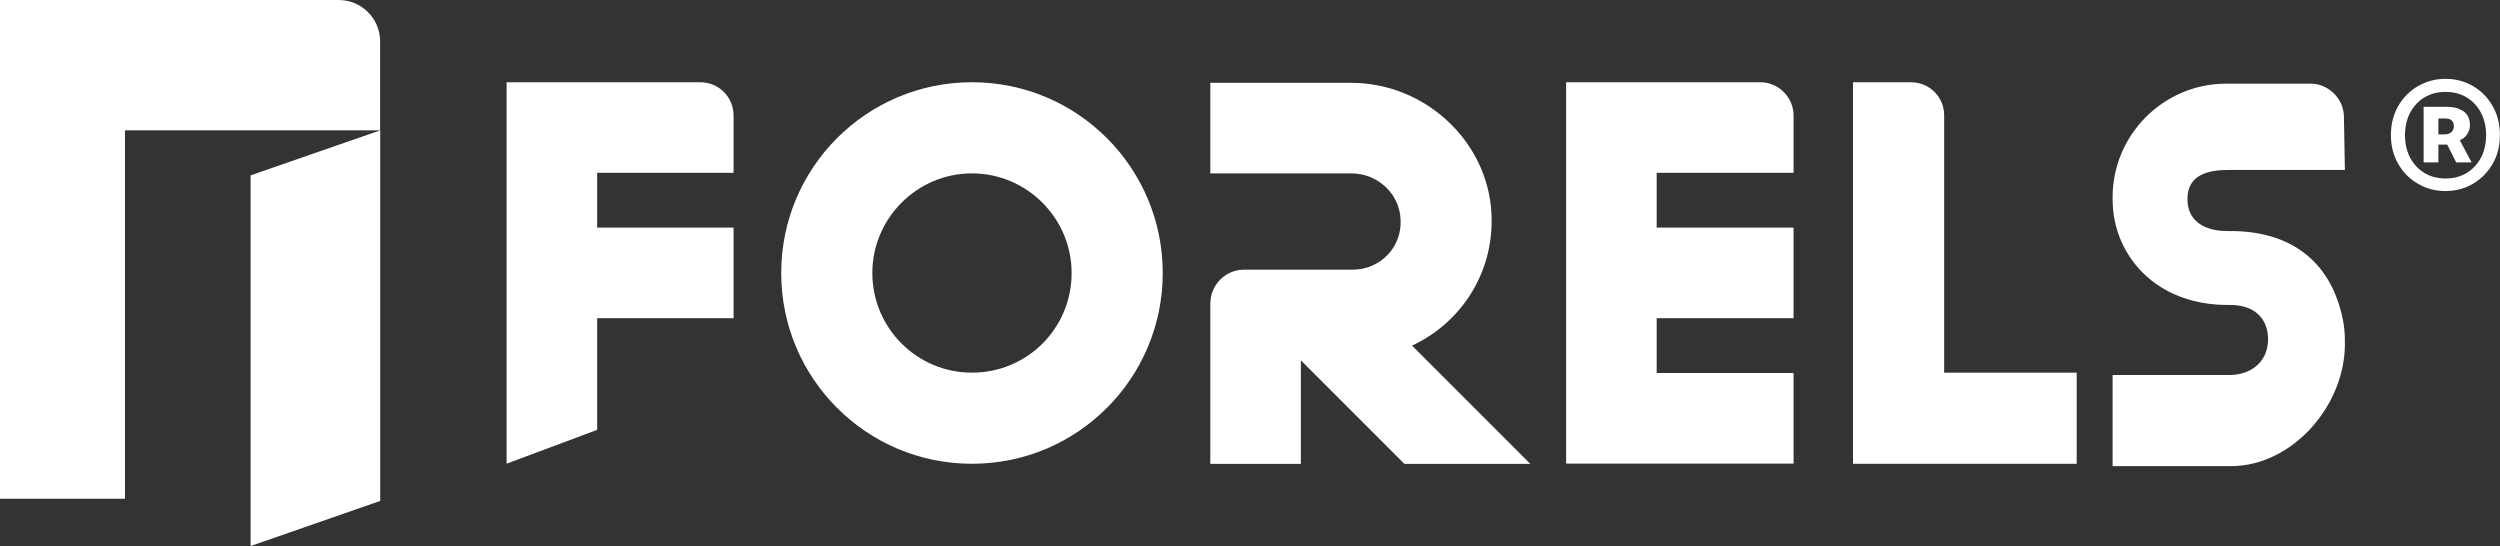
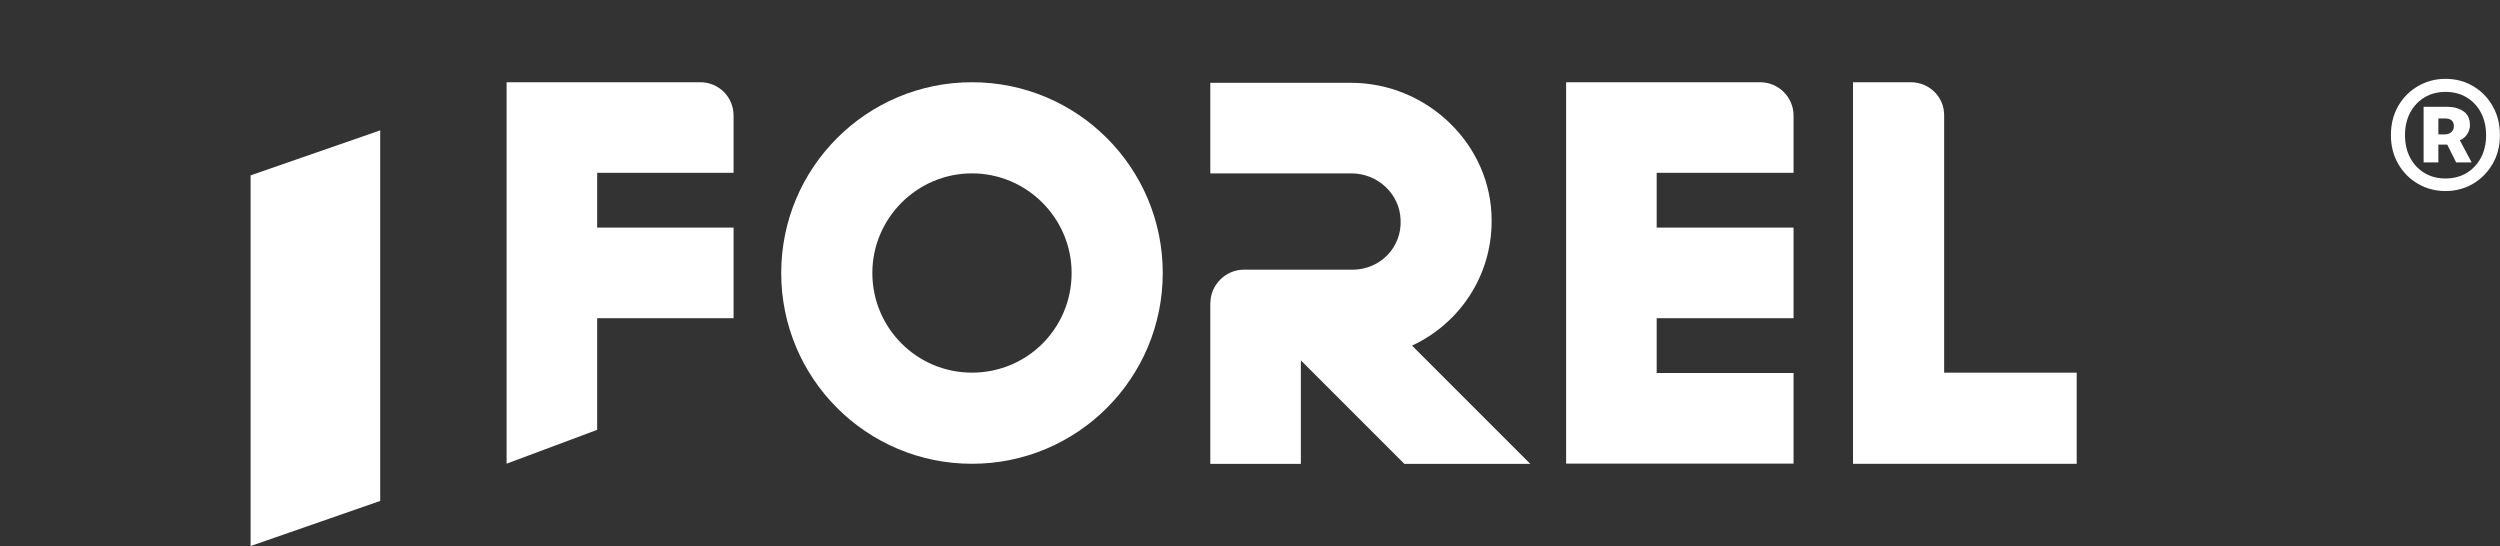
<svg xmlns="http://www.w3.org/2000/svg" id="_레이어_2" data-name="레이어 2" viewBox="0 0 264.46 57.76">
  <rect x="0" y="0" width="264.46" height="57.76" fill="#333333" stroke="none" />
  <defs>
    <style>
      .cls-1 {
        fill: #fff;
        stroke-width: 0px;
      }
    </style>
  </defs>
  <g id="_레이어_1-2" data-name="레이어 1">
    <g>
      <path class="cls-1" d="m53.59,8.7h20.48c1.97,0,3.53,1.56,3.53,3.53v6.05h-14.43v5.8h14.43v9.58h-14.43v11.81l-9.58,3.58V8.7Z" />
      <path class="cls-1" d="m123,28.88c0,11.15-9.03,20.18-20.18,20.18s-20.18-9.03-20.18-20.18,9.03-20.18,20.18-20.18,20.18,9.03,20.18,20.18Zm-9.64,0c0-5.8-4.74-10.54-10.54-10.54s-10.54,4.74-10.54,10.54,4.69,10.54,10.54,10.54,10.54-4.69,10.54-10.54Z" />
      <path class="cls-1" d="m128.04,32.06c0-1.92,1.61-3.53,3.53-3.53h11.5c2.93,0,5.25-2.37,5.09-5.3-.1-2.77-2.47-4.89-5.2-4.89h-14.93v-9.58h14.88c8.07,0,14.93,6.56,14.88,14.63,0,5.85-3.43,10.85-8.42,13.17l12.51,12.51h-13.32l-10.95-10.95v10.95h-9.58v-17Z" />
      <path class="cls-1" d="m165.67,8.7h20.53c1.92,0,3.53,1.56,3.53,3.53v6.05h-14.48v5.8h14.48v9.58h-14.48v5.8h14.48v9.58h-24.06V8.7Z" />
      <path class="cls-1" d="m196.03,8.7h6.1c1.97,0,3.53,1.56,3.53,3.48v27.24h14.02v9.64h-23.66V8.7Z" />
-       <path class="cls-1" d="m223.47,39.67h12.36c2.27,0,3.99-1.36,4.09-3.58v-.4c-.1-2.22-1.66-3.43-3.98-3.43h-.35c-5.2,0-9.53-2.57-11.35-7.11-.5-1.26-.76-2.67-.76-4.14v-.15c0-6.61,5.4-12.01,12.01-12.01h8.93c1.92,0,3.53,1.61,3.53,3.53l.1,5.6h-12.36c-2.27,0-4.19.6-4.29,2.88v.4c.1,2.22,1.92,3.18,4.19,3.18h.35c5.95,0,9.74,2.77,11.35,7.36.45,1.31.76,2.67.76,4.14q0,.05-.05.1h.05c.2,6.66-5.45,13.27-12.06,13.27h-12.51v-9.64Z" />
    </g>
    <g>
-       <path class="cls-1" d="m35.83,0H0v13.79h0v38.97h13.22V13.79h26.99V4.38c0-2.42-1.96-4.38-4.38-4.38Z" />
      <polygon class="cls-1" points="26.51 57.76 40.22 52.99 40.22 13.79 26.51 18.55 26.51 57.76" />
    </g>
    <path class="cls-1" d="m258.7,20.21c-1.06,0-2.03-.25-2.9-.76-.88-.5-1.58-1.2-2.1-2.1s-.78-1.91-.78-3.06.26-2.19.78-3.09,1.22-1.59,2.1-2.1c.88-.5,1.84-.76,2.9-.76s2.02.25,2.89.76c.87.5,1.56,1.2,2.08,2.1s.78,1.92.78,3.09-.26,2.17-.78,3.06-1.22,1.59-2.08,2.1c-.87.5-1.83.76-2.89.76Zm0-1.33c.83,0,1.57-.19,2.21-.57.64-.38,1.15-.92,1.52-1.6.37-.69.56-1.49.56-2.41s-.19-1.72-.56-2.41c-.37-.69-.88-1.22-1.52-1.6-.64-.38-1.38-.57-2.21-.57s-1.57.19-2.21.57c-.64.38-1.15.92-1.52,1.6-.37.69-.56,1.49-.56,2.41s.19,1.72.56,2.41c.37.69.88,1.22,1.52,1.6.64.38,1.38.57,2.21.57Zm-2.32-1.69v-5.89h2.53c.66,0,1.22.16,1.68.47.46.31.69.81.69,1.48,0,.33-.1.64-.29.94-.19.3-.45.51-.78.65l1.25,2.34h-1.64l-.94-1.88h-.94v1.88h-1.56Zm1.56-2.97h.62c.33,0,.58-.08.76-.25.17-.16.26-.37.26-.61,0-.26-.07-.46-.22-.61-.15-.15-.4-.22-.74-.22h-.68v1.69Z" />
  </g>
</svg>